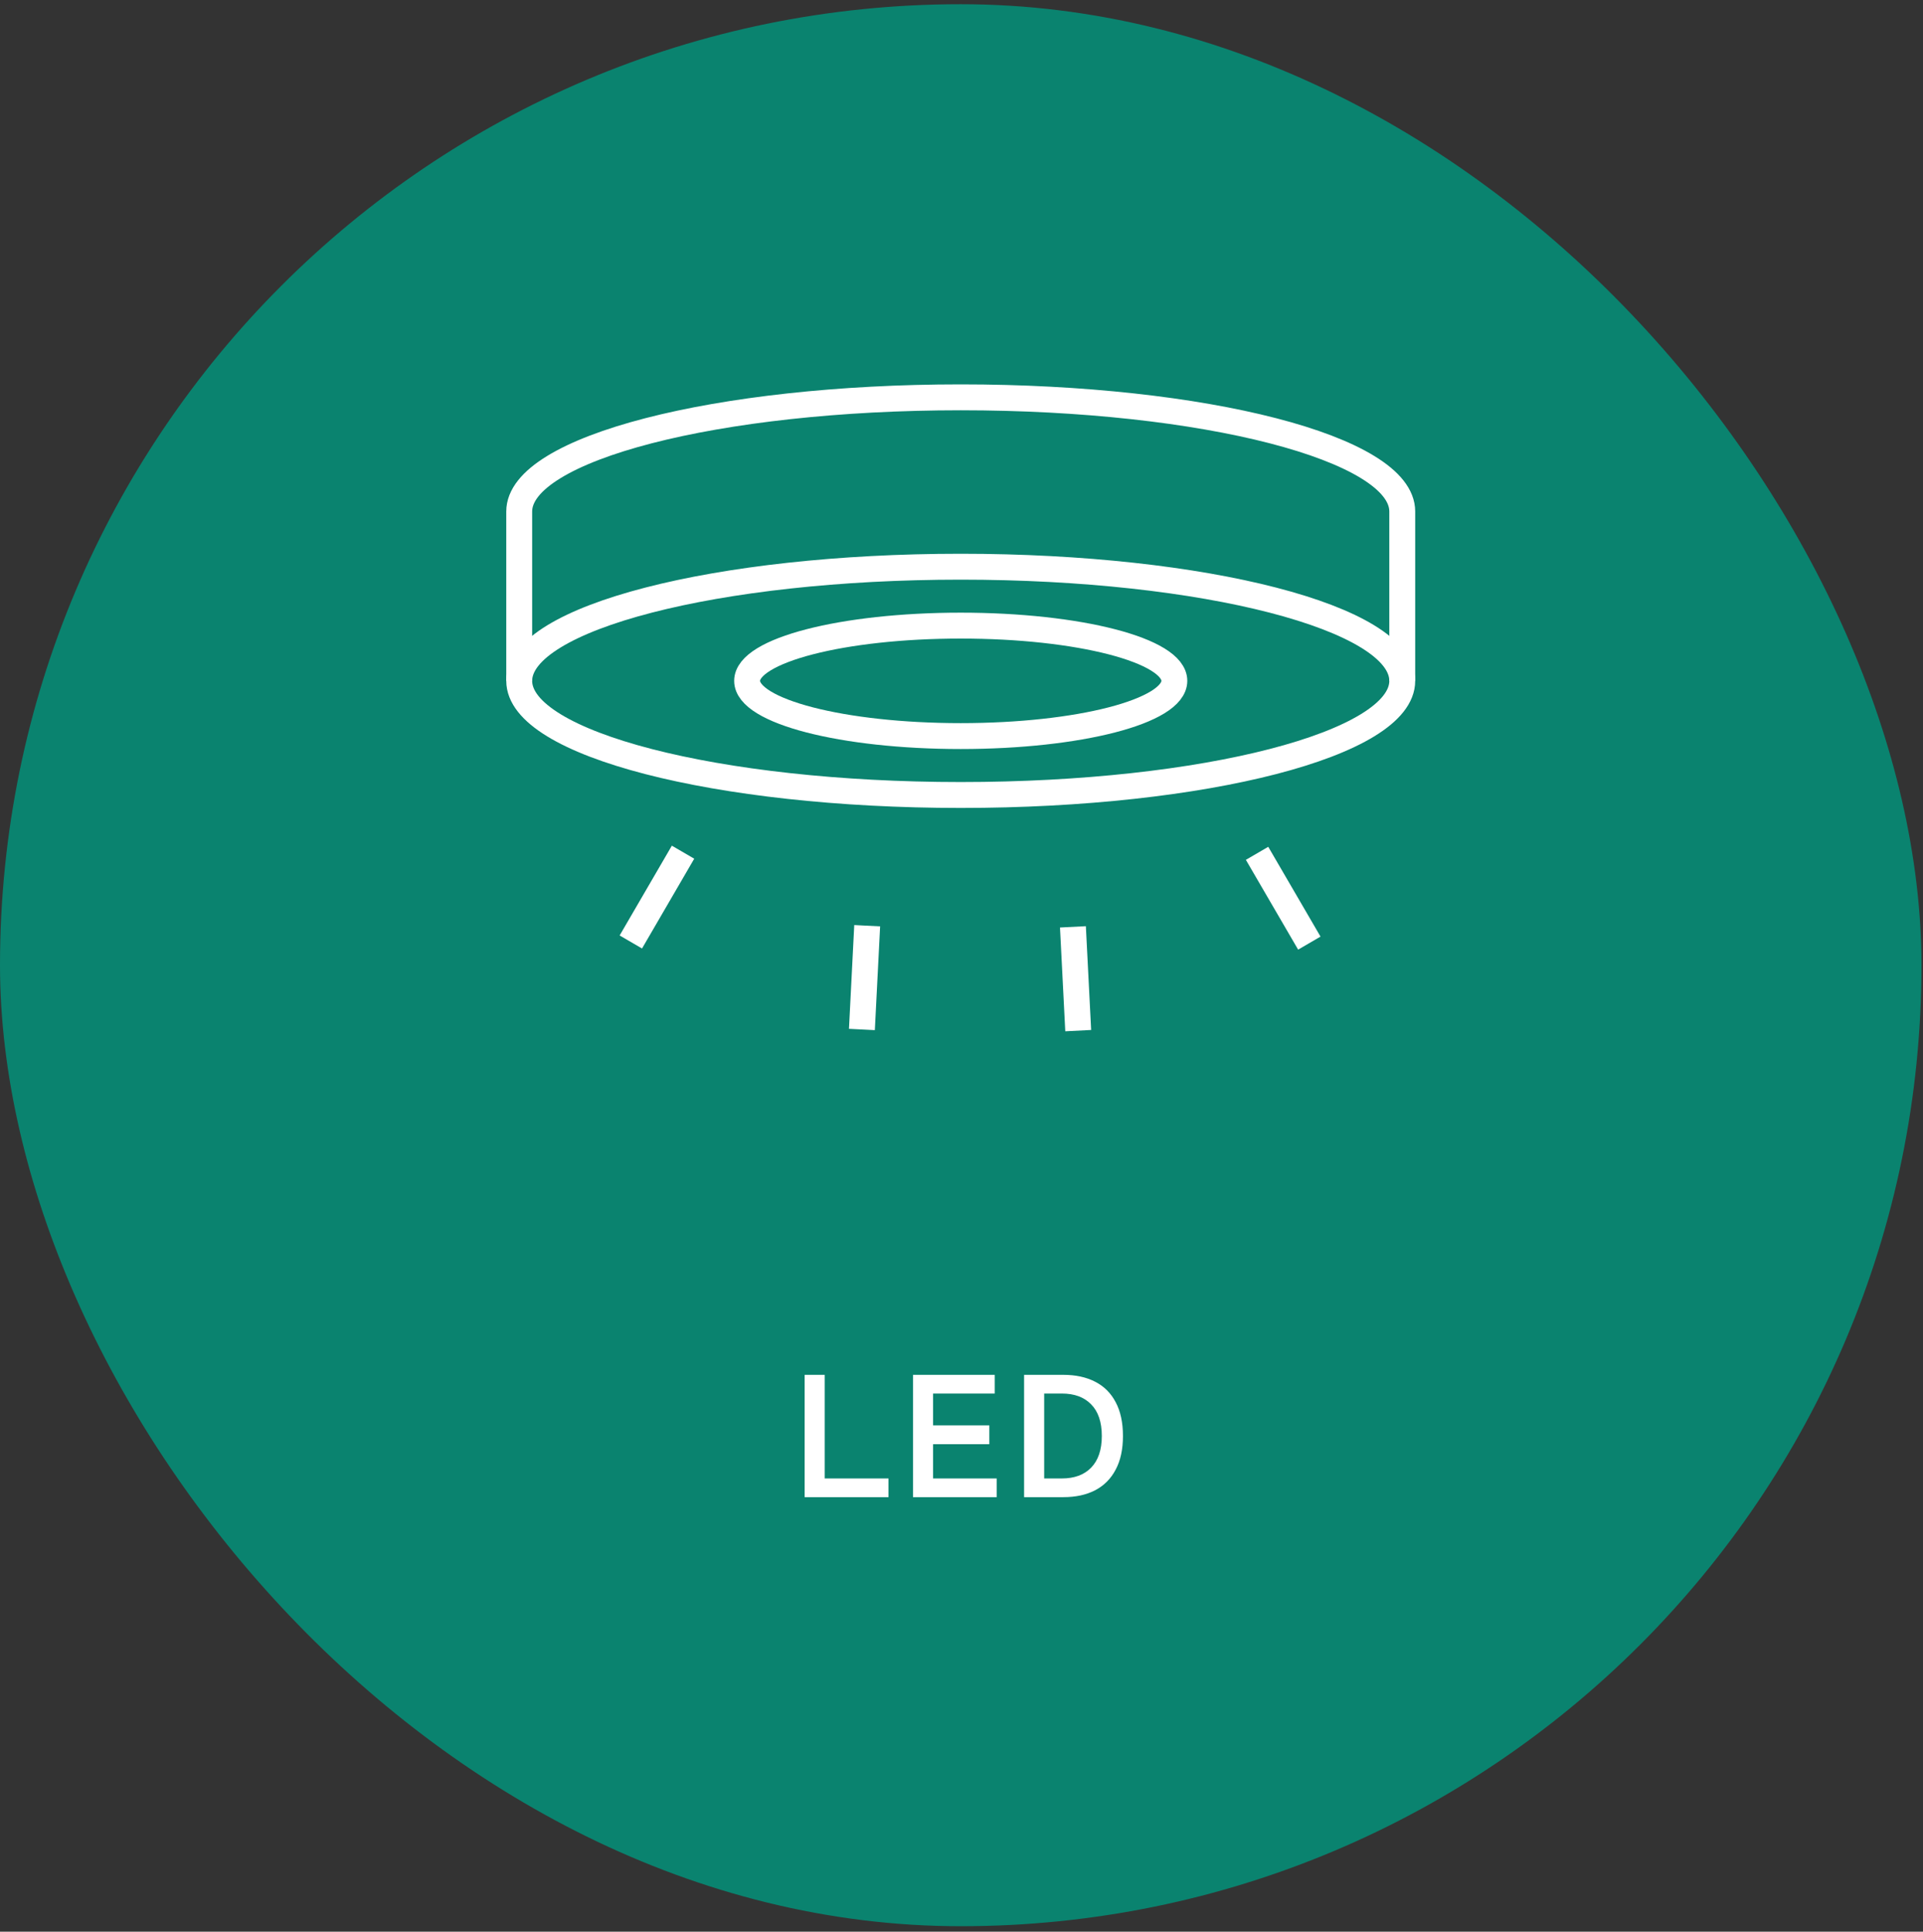
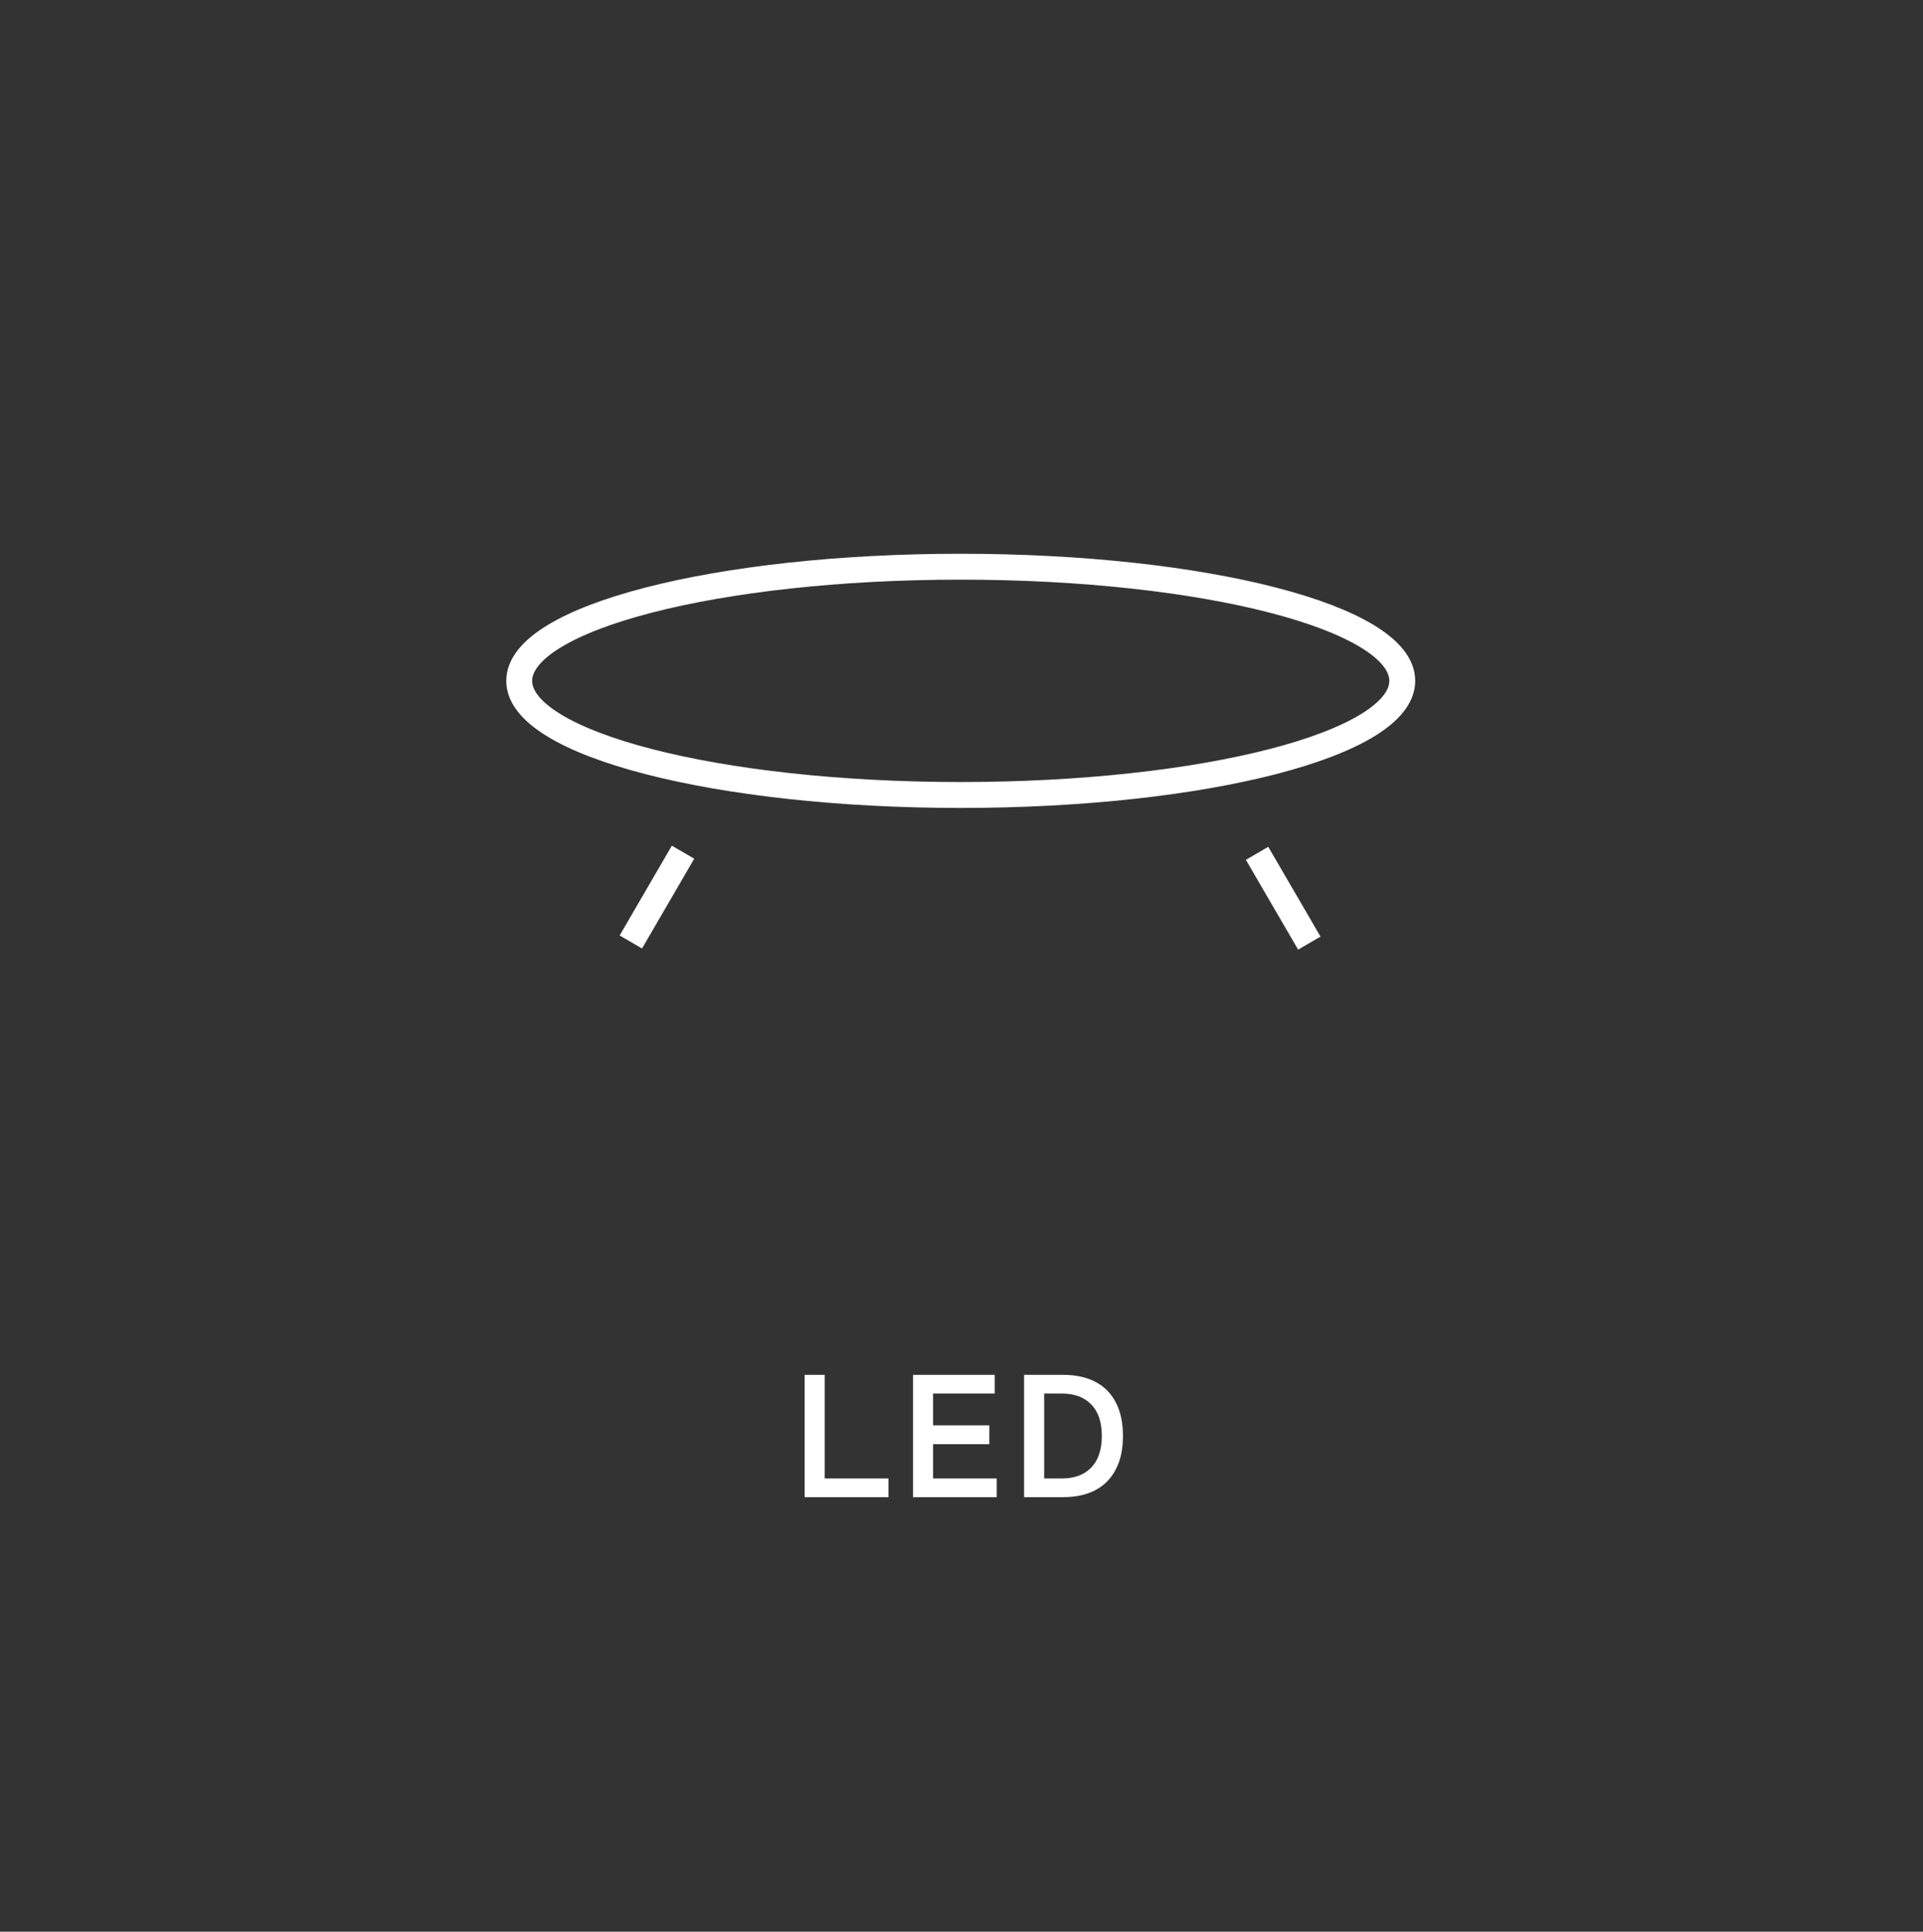
<svg xmlns="http://www.w3.org/2000/svg" width="236" height="237" viewBox="0 0 236 237" fill="none">
  <rect x="0" y="0" width="236" height="237" fill="#333333" stroke="none" />
-   <rect y="0.518" width="235.811" height="235.811" rx="117.906" fill="#0A836F" />
  <g clip-path="url(#clip0_28_527)">
-     <path d="M63.72 83.533V62.753C63.72 55.016 87.978 48.748 117.906 48.748C147.834 48.748 172.092 55.016 172.092 62.753V83.533" stroke="white" stroke-width="3.178" stroke-miterlimit="10" />
    <path d="M117.906 97.538C147.832 97.538 172.092 91.268 172.092 83.534C172.092 75.799 147.832 69.529 117.906 69.529C87.98 69.529 63.72 75.799 63.72 83.534C63.72 91.268 87.98 97.538 117.906 97.538Z" stroke="white" stroke-width="3.178" stroke-miterlimit="10" />
-     <path d="M117.906 90.31C132.384 90.31 144.121 87.276 144.121 83.533C144.121 79.791 132.384 76.757 117.906 76.757C103.427 76.757 91.69 79.791 91.69 83.533C91.69 87.276 103.427 90.31 117.906 90.31Z" stroke="white" stroke-width="3.178" stroke-miterlimit="10" />
    <path d="M83.826 104.556L77.419 115.572" stroke="white" stroke-width="3.178" stroke-miterlimit="10" />
-     <path d="M106.425 113.576L105.777 126.308" stroke="white" stroke-width="3.178" stroke-miterlimit="10" />
    <path d="M154.273 104.695L160.687 115.711" stroke="white" stroke-width="3.178" stroke-miterlimit="10" />
-     <path d="M131.675 113.716L132.323 126.449" stroke="white" stroke-width="3.178" stroke-miterlimit="10" />
  </g>
  <path d="M98.75 183.687V168.681H101.215V181.393H109.04V183.687H98.75ZM112.048 183.687V168.681H122.081V170.975H114.513V174.876H121.416V177.191H114.513V181.393H122.317V183.687H112.048ZM125.681 183.687V168.681H130.504C132.005 168.681 133.298 168.96 134.384 169.517C135.485 170.074 136.328 170.91 136.914 172.025C137.514 173.14 137.814 174.526 137.814 176.184C137.814 177.827 137.514 179.207 136.914 180.321C136.328 181.436 135.485 182.279 134.384 182.851C133.298 183.408 132.005 183.687 130.504 183.687H125.681ZM128.146 181.393H130.311C131.855 181.393 133.055 180.95 133.913 180.064C134.785 179.164 135.22 177.87 135.22 176.184C135.22 174.483 134.785 173.19 133.913 172.304C133.055 171.418 131.855 170.975 130.311 170.975H128.146V181.393Z" fill="white" />
  <defs>
    <clipPath id="clip0_28_527">
      <rect width="111.55" height="79.372" fill="white" transform="translate(62.13 47.159)" />
    </clipPath>
  </defs>
</svg>